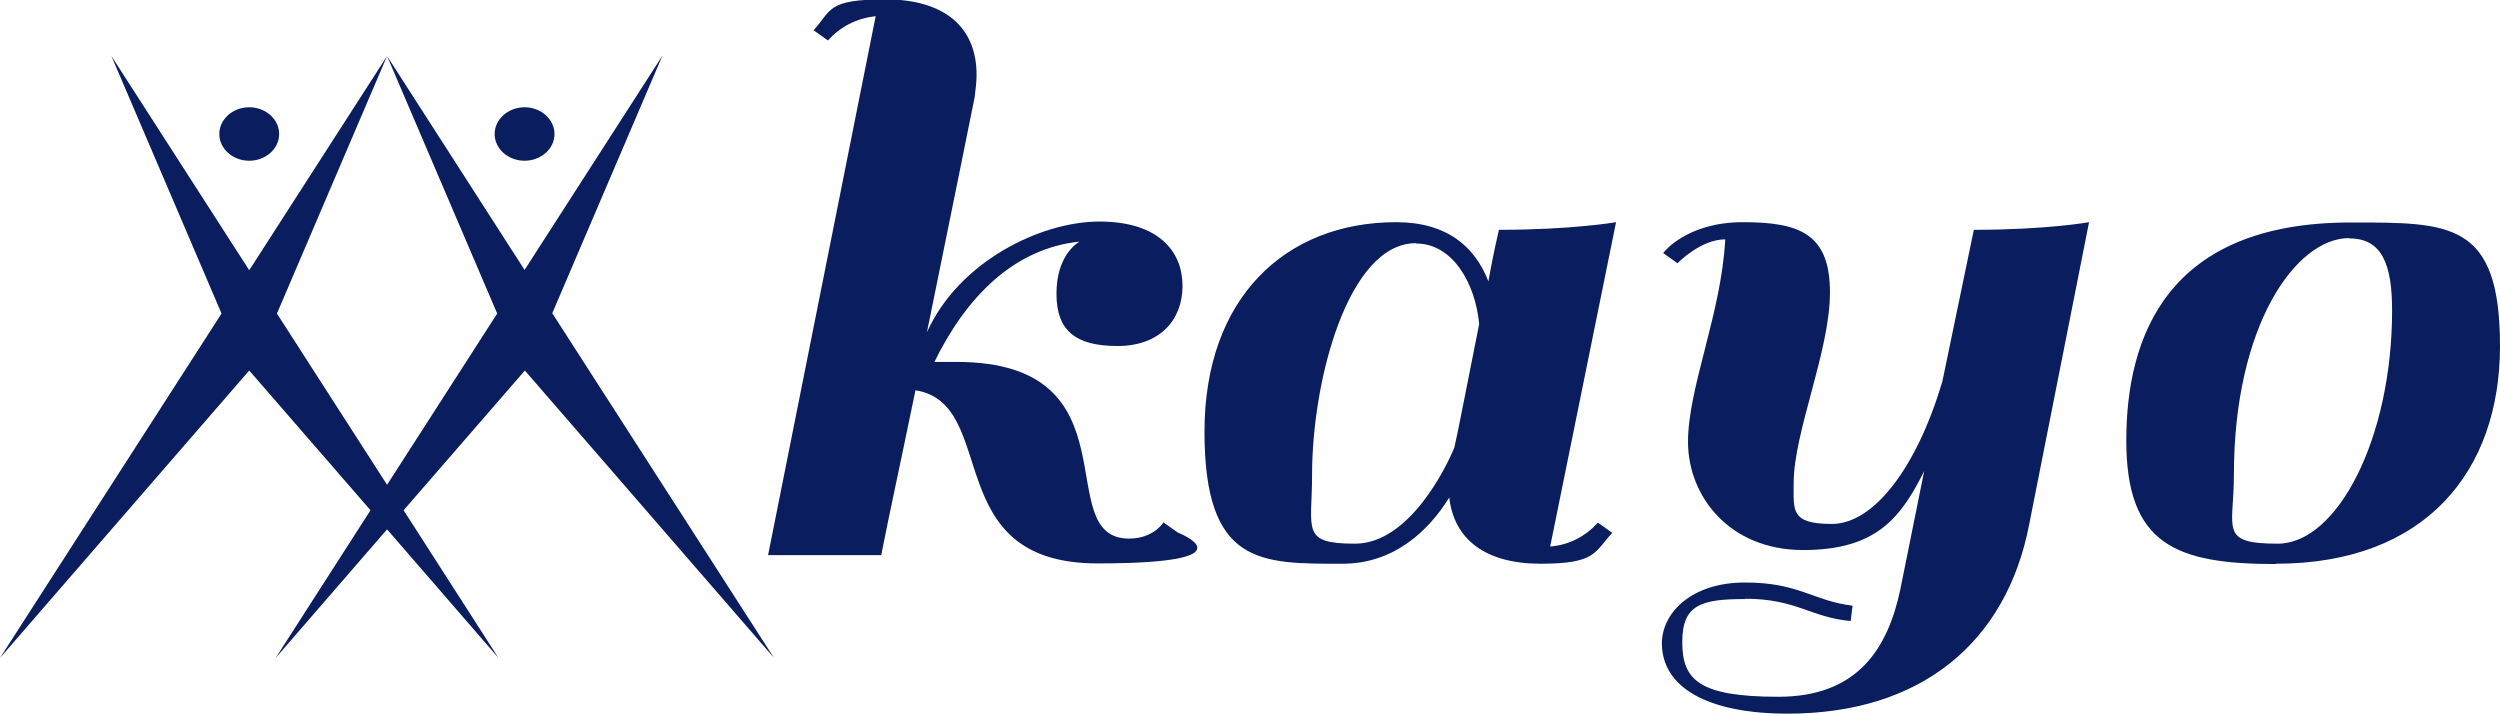
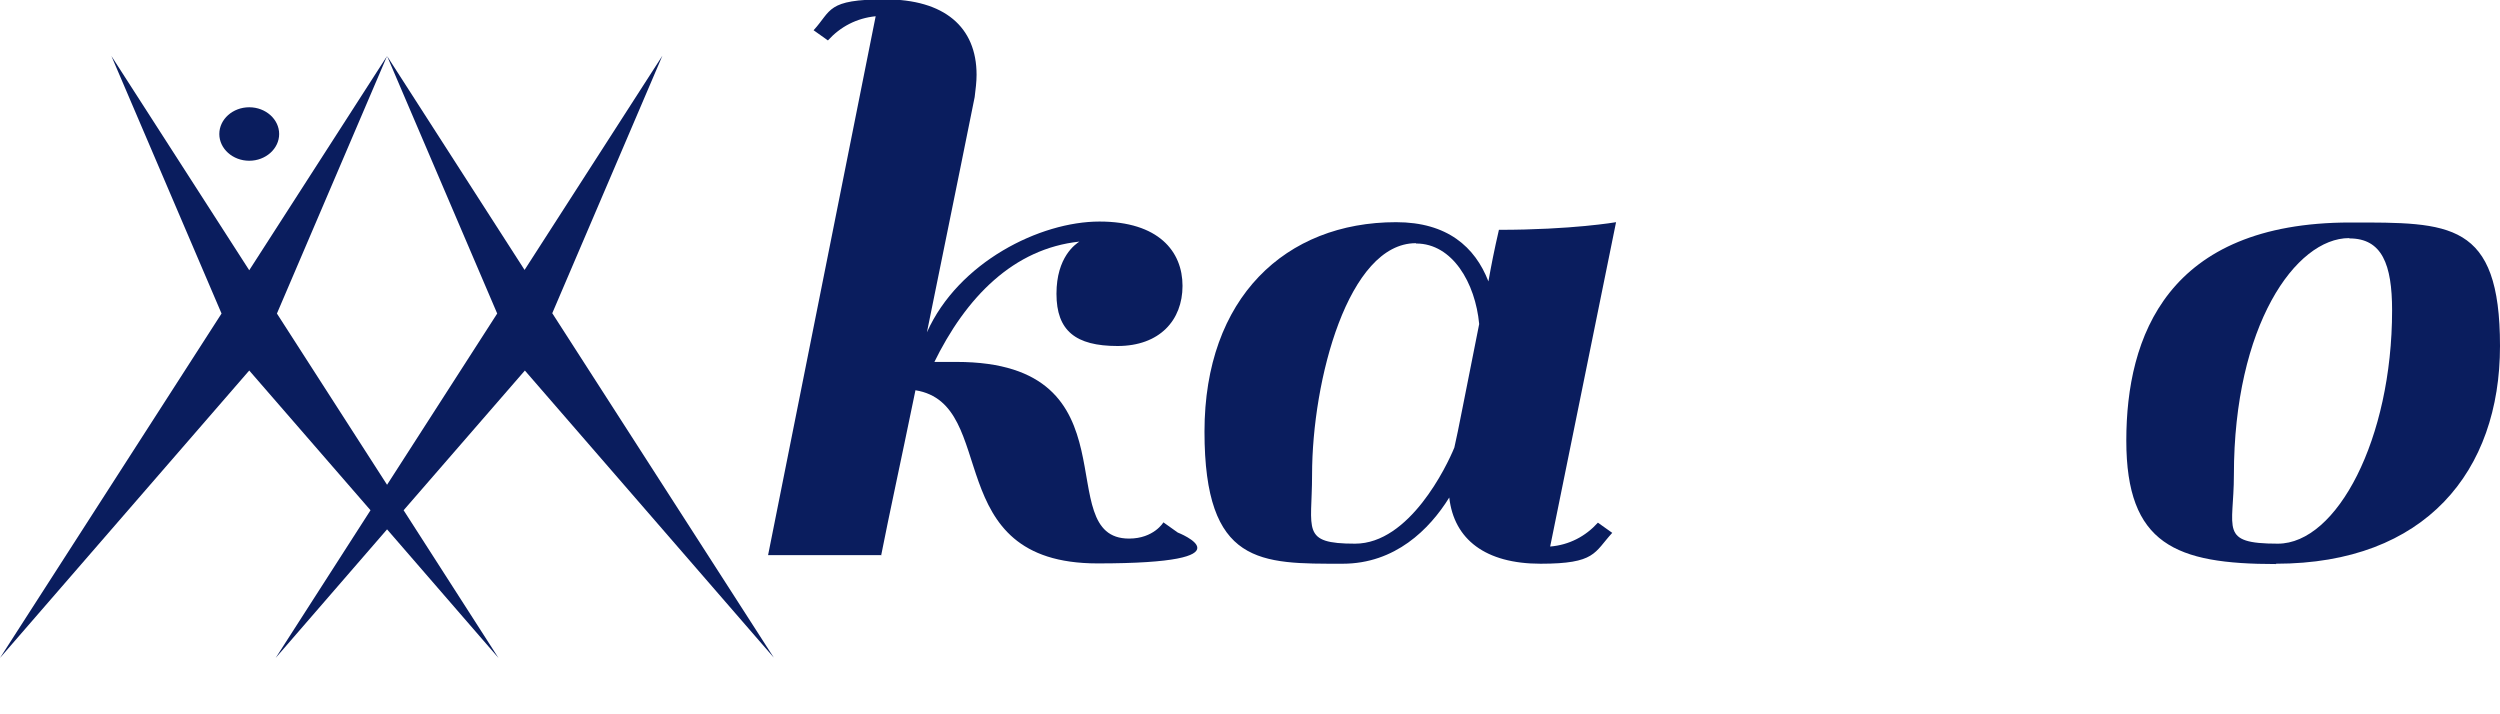
<svg xmlns="http://www.w3.org/2000/svg" id="Layer_1" version="1.1" viewBox="0 0 785.4 224.2">
  <defs>
    <style>
      .st0 {
        fill: #0a1d5e;
      }
    </style>
  </defs>
-   <path class="st0" d="M164.8,50.5c5.2,0,9.4-3.8,9.4-8.4s-4.2-8.4-9.4-8.4-9.4,3.8-9.4,8.4,4.2,8.4,9.4,8.4" />
  <path class="st0" d="M78.3,50.5c5.2,0,9.4-3.8,9.4-8.4s-4.2-8.4-9.4-8.4-9.4,3.8-9.4,8.4,4.2,8.4,9.4,8.4" />
  <path class="st0" d="M164.8,116.3l78.3,90.3-69.6-108.2,34.6-80.9-43.3,67.3L121.6,17.6l34.6,80.9-34.6,53.8-34.6-53.8L121.6,17.6l-43.3,67.3L35,17.6l34.6,80.9L0,206.7l78.3-90.3,38.1,43.9-29.8,46.4,35-40.4,35,40.4-29.8-46.4,38.1-43.9h0Z" />
  <path class="st0" d="M276.8,174.6c2.7-13.7,5.7-27.2,10.8-52,26.7,4.3,7.2,54.4,57.2,54.4s25.2-9.7,25.2-9.7l-4.5-3.2s-3,5.1-10.8,5.1c-25.2,0,3.3-55.5-54.2-55.5s-5.1.3-7.2.5c10.2-21,25.2-36.1,45.8-38.3-1.2.8-7.2,4.8-7.2,16.4s6,16.4,19.2,16.4,20.4-8.1,20.4-18.9-7.5-20.2-26.1-20.2-44.3,12.7-54.2,34.8c8.1-39.6,15-73.9,15-73.9.3-2.4.6-4.8.6-7,0-15.1-10.2-23.7-28.7-23.7s-16.8,3.5-22.5,9.7l4.5,3.2c3.9-4.3,9-7,15-7.6l-33.8,169.3h35.6Z" />
  <path class="st0" d="M444.9,76.5c11.4,0,18.6,12.4,19.8,25.3-4.5,22.4-6.6,33.7-7.8,38.8-2.4,5.9-14.1,30.2-31.2,30.2s-13.5-4.3-13.5-21.6c0-29.9,11.4-72.8,32.6-72.8M421.8,177.1c16.5,0,27.3-10.8,33.5-20.8,1.5,13.2,11.4,20.8,28.7,20.8s16.8-3.5,22.5-9.7l-4.5-3.2c-3.9,4.3-9,7-15,7.5l20.7-101.9s-13.8,2.4-36.8,2.4c-1.5,6.5-2.4,11.1-3.3,16.2-4.2-10.8-12.9-18.6-29-18.6-34.7,0-60.2,23.7-60.2,65.8s17.7,41.5,43.4,41.5" />
-   <path class="st0" d="M548.2,188.1c16.2,0,20.7,5.9,33.2,7l.6-4.8c-12.6-1.6-16.8-7.3-33.8-7.3s-26.1,9.7-26.1,19.1c0,13.7,14.1,22.1,39.5,22.1,42.2,0,68.6-22.6,75.8-59l18.9-95.4s-13.2,2.4-36.2,2.4l-9.9,47.7c-8.1,27.2-21.6,44.7-34.7,44.7s-12-4.3-12-12.9c0-15.9,11.4-41.5,11.4-59.8s-9.3-22.1-27.3-22.1-25.1,9.7-25.1,9.7l4.5,3.2s7.2-7.5,15-7.5c-1.2,23.2-11.7,46.6-11.7,63.6s12.9,34,36.2,34,30.8-10.5,38-24.8l-7.5,37.2c-3.9,18.3-13.2,33.7-38.3,33.7s-30.2-5.4-30.2-17.2,6-13.5,19.8-13.5" />
  <path class="st0" d="M738.1,74.9c10.2,0,13.4,8.1,13.4,22.6,0,40.4-17.3,73.3-35.9,73.3s-13.8-4.6-13.8-21.6c0-46.9,19.4-74.4,36.2-74.4M715,177.1c47,0,70.4-29.1,70.4-68.4s-15.9-38.8-47-38.8c-57.5,0-70.4,35.8-70.4,68.5s15.6,38.8,47,38.8" />
</svg>